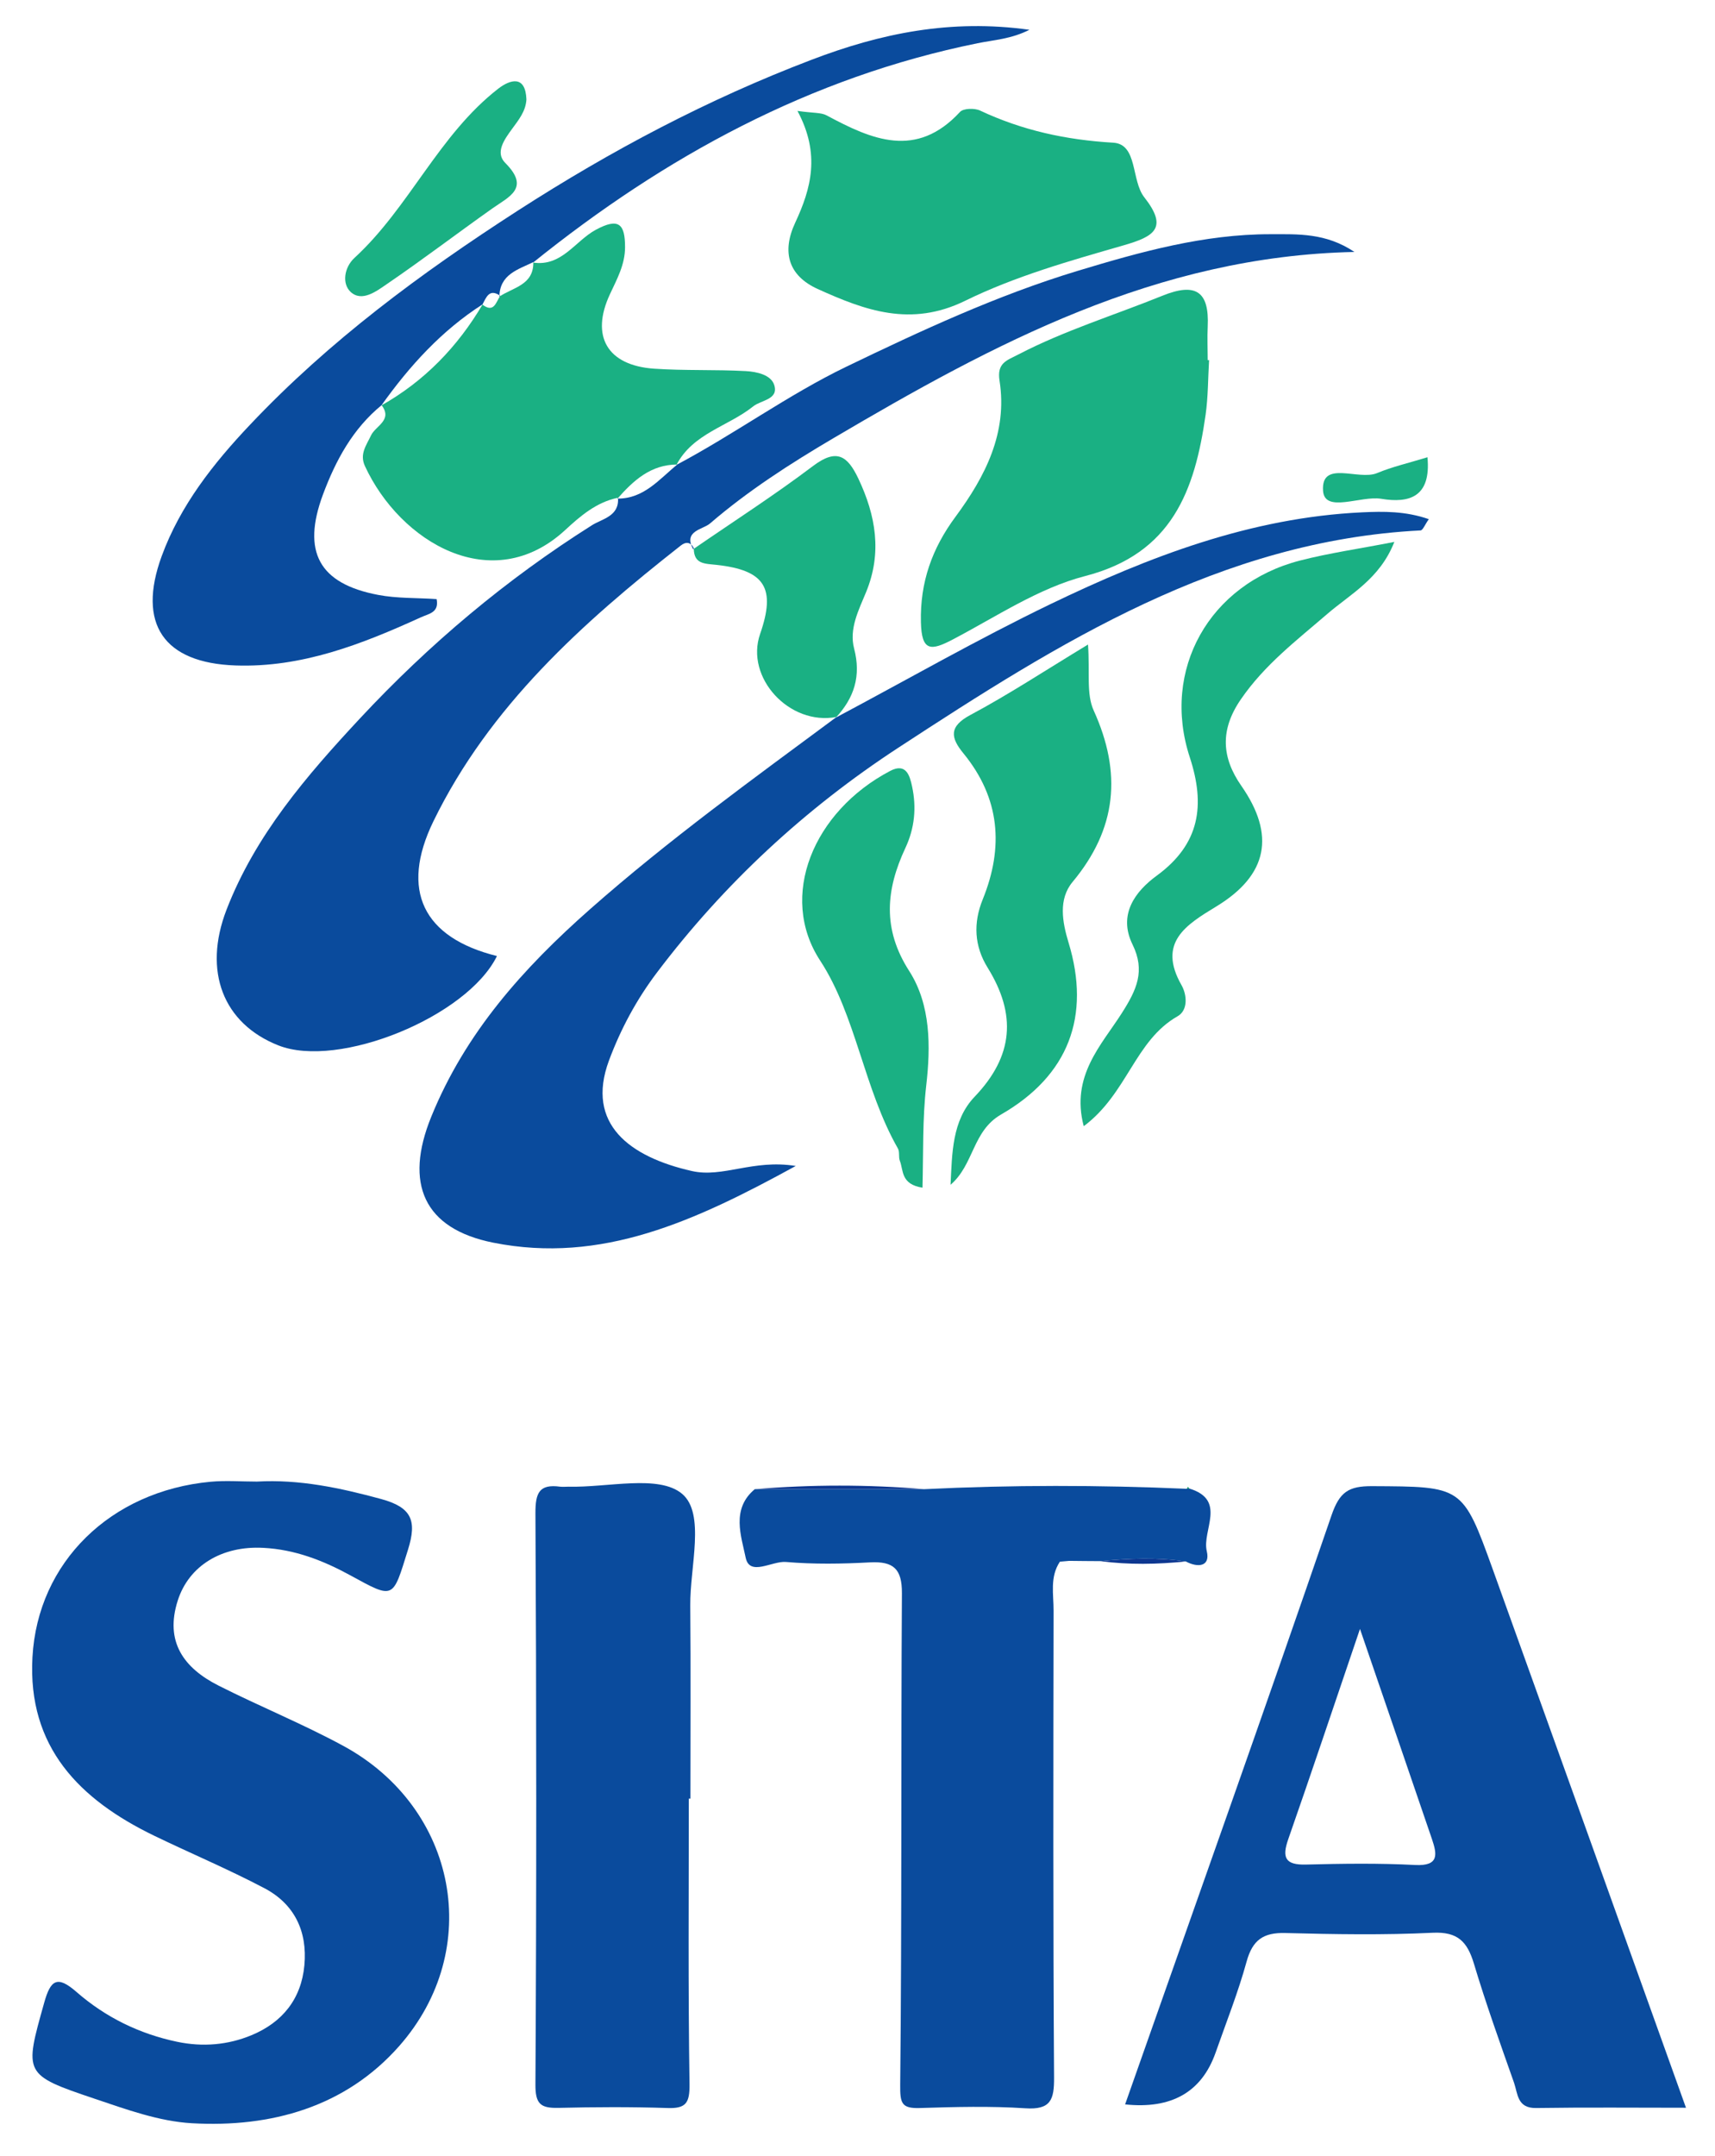
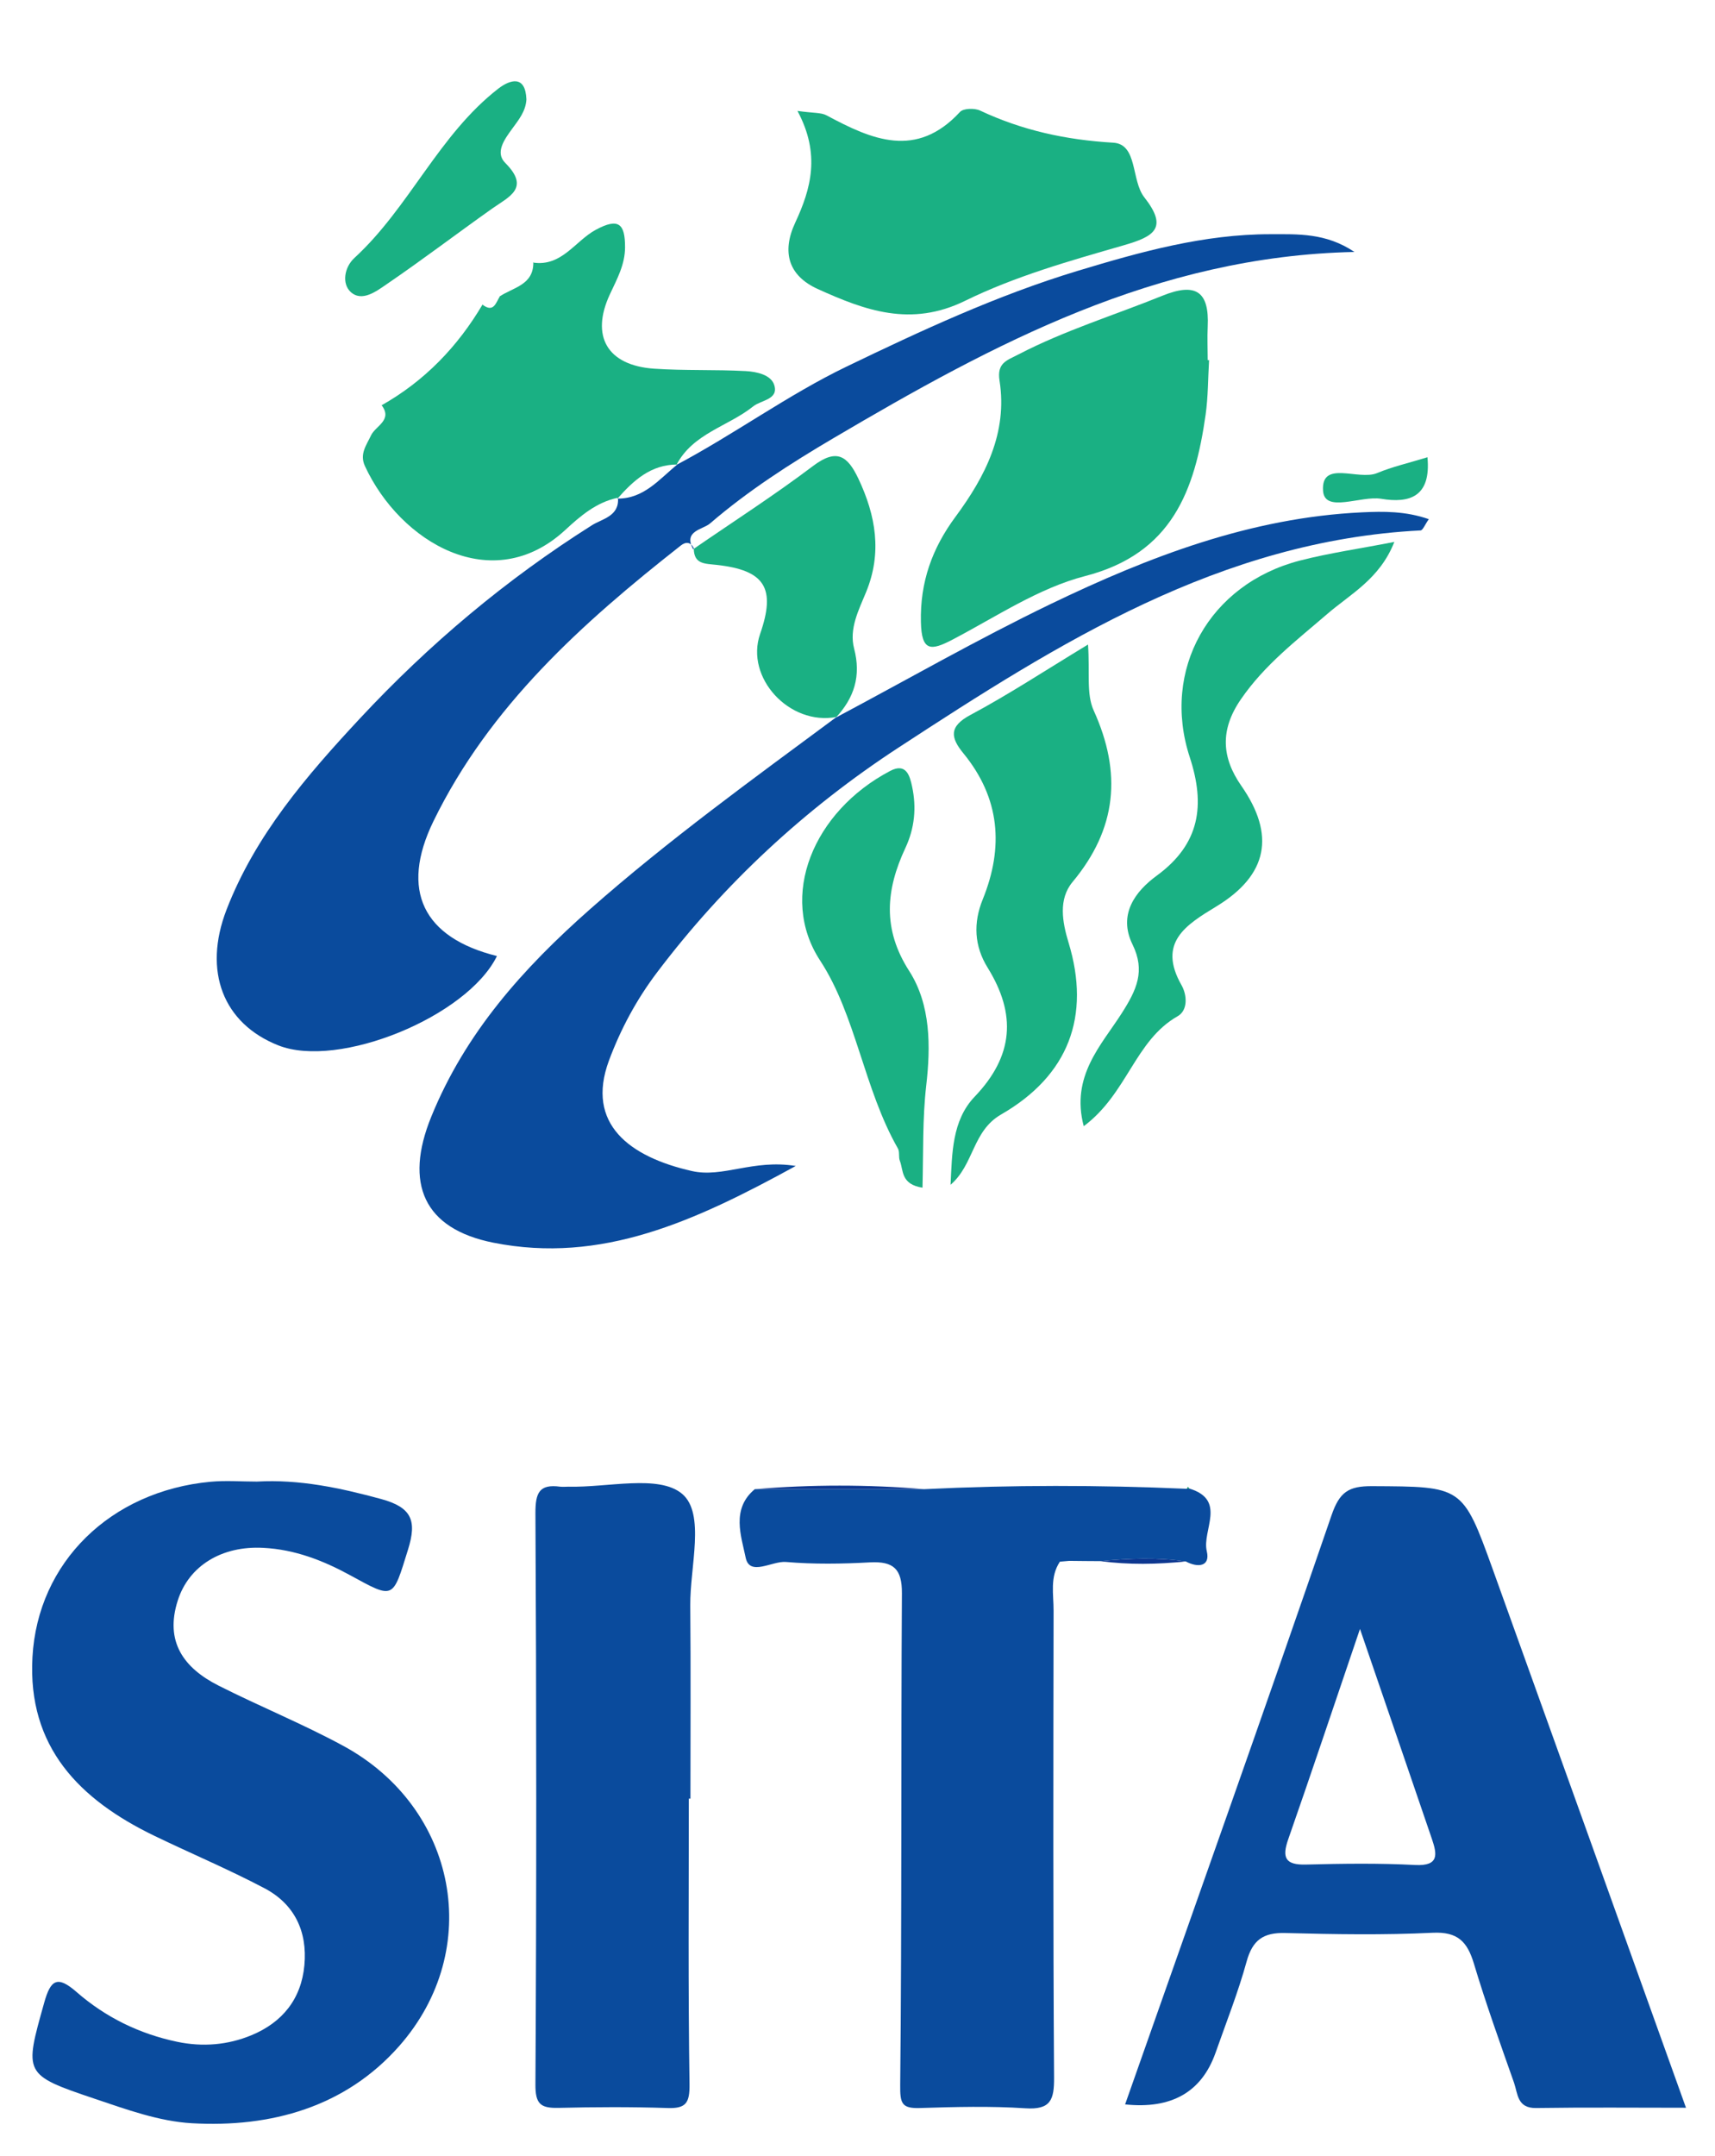
<svg xmlns="http://www.w3.org/2000/svg" width="39" height="49" viewBox="0 0 39 49" fill="none">
  <g clip-path="url(#clip0_633_53)">
-     <path d="M25.586 47.825C27.172 43.319 28.751 38.888 30.279 34.44C30.462 33.907 30.667 33.774 31.201 33.776C33.252 33.787 33.26 33.764 33.946 35.666C35.401 39.705 36.848 43.745 38.34 47.903C37.199 47.903 36.064 47.892 34.931 47.909C34.499 47.917 34.516 47.581 34.43 47.335C34.113 46.436 33.79 45.537 33.516 44.623C33.366 44.128 33.149 43.899 32.58 43.926C31.464 43.98 30.345 43.961 29.229 43.932C28.731 43.918 28.484 44.089 28.349 44.579C28.155 45.284 27.884 45.965 27.641 46.657C27.324 47.548 26.639 47.938 25.586 47.827V47.825ZM30.927 37.02C30.318 38.81 29.817 40.31 29.294 41.804C29.15 42.219 29.227 42.388 29.696 42.376C30.525 42.355 31.357 42.343 32.185 42.386C32.734 42.413 32.678 42.136 32.563 41.796C32.052 40.296 31.535 38.798 30.927 37.022V37.02Z" fill="#0A4B9D" />
+     <path d="M25.586 47.825C27.172 43.319 28.751 38.888 30.279 34.44C30.462 33.907 30.667 33.774 31.201 33.776C33.252 33.787 33.26 33.764 33.946 35.666C35.401 39.705 36.848 43.745 38.34 47.903C37.199 47.903 36.064 47.892 34.931 47.909C34.499 47.917 34.516 47.581 34.43 47.335C34.113 46.436 33.79 45.537 33.516 44.623C33.366 44.128 33.149 43.899 32.58 43.926C31.464 43.98 30.345 43.961 29.229 43.932C28.731 43.918 28.484 44.089 28.349 44.579C28.155 45.284 27.884 45.965 27.641 46.657C27.324 47.548 26.639 47.938 25.586 47.827ZM30.927 37.02C30.318 38.81 29.817 40.31 29.294 41.804C29.15 42.219 29.227 42.388 29.696 42.376C30.525 42.355 31.357 42.343 32.185 42.386C32.734 42.413 32.678 42.136 32.563 41.796C32.052 40.296 31.535 38.798 30.927 37.022V37.02Z" fill="#0A4B9D" />
    <path d="M5.841 33.672C6.809 33.617 7.734 33.815 8.666 34.068C9.361 34.258 9.486 34.556 9.278 35.22C8.927 36.344 8.971 36.353 7.969 35.804C7.35 35.466 6.707 35.215 5.987 35.178C5.049 35.128 4.298 35.58 4.043 36.373C3.741 37.314 4.181 37.911 4.972 38.31C5.912 38.785 6.891 39.181 7.813 39.682C10.396 41.088 11.018 44.301 9.077 46.502C7.853 47.888 6.165 48.357 4.364 48.255C3.617 48.213 2.871 47.94 2.151 47.698C0.528 47.151 0.551 47.135 1.005 45.516C1.151 44.992 1.304 44.892 1.738 45.27C2.397 45.845 3.165 46.223 4.029 46.404C4.613 46.526 5.182 46.477 5.72 46.254C6.419 45.964 6.851 45.434 6.922 44.664C6.993 43.892 6.695 43.271 6.01 42.912C5.193 42.482 4.339 42.123 3.507 41.721C1.807 40.899 0.624 39.705 0.738 37.663C0.857 35.505 2.516 33.888 4.788 33.676C5.136 33.644 5.489 33.672 5.841 33.672Z" fill="#0A4B9D" />
    <path d="M15.386 10.564C16.701 9.867 17.923 8.972 19.244 8.335C20.944 7.516 22.676 6.71 24.503 6.157C25.939 5.723 27.378 5.321 28.893 5.323C29.513 5.323 30.149 5.289 30.8 5.726C26.292 5.822 22.591 7.816 18.948 9.961C17.967 10.539 17.01 11.154 16.146 11.897C15.985 12.037 15.53 12.062 15.764 12.483L15.779 12.464C15.708 12.314 15.597 12.308 15.482 12.398C13.24 14.158 11.134 16.049 9.858 18.661C9.088 20.24 9.626 21.312 11.301 21.728C10.625 23.107 7.7 24.302 6.328 23.758C5.078 23.263 4.61 22.08 5.151 20.676C5.806 18.982 6.97 17.632 8.189 16.324C9.762 14.638 11.51 13.168 13.463 11.936C13.692 11.791 14.089 11.734 14.053 11.311L14.041 11.332C14.646 11.336 14.994 10.887 15.405 10.555L15.386 10.562V10.564Z" fill="#0A4B9D" />
    <path d="M24.101 35.495C23.87 35.843 23.961 36.236 23.959 36.611C23.953 40.145 23.947 43.678 23.97 47.212C23.974 47.723 23.895 47.953 23.316 47.915C22.522 47.863 21.721 47.884 20.924 47.909C20.504 47.923 20.467 47.807 20.471 47.383C20.51 43.659 20.487 39.933 20.51 36.209C20.513 35.656 20.318 35.481 19.786 35.508C19.15 35.543 18.506 35.553 17.873 35.499C17.556 35.472 17.047 35.835 16.957 35.401C16.857 34.913 16.622 34.295 17.164 33.845C18.445 33.845 19.728 33.845 21.011 33.845C23.003 33.747 24.994 33.749 26.984 33.836L27.045 33.83C27.907 34.091 27.329 34.779 27.443 35.255C27.527 35.608 27.237 35.633 26.965 35.487C26.317 35.391 25.666 35.418 25.017 35.48C24.783 35.48 24.549 35.476 24.316 35.474C24.245 35.48 24.17 35.487 24.097 35.493L24.101 35.495Z" fill="#0A4B9D" />
    <path d="M19.004 16.311C20.629 15.447 22.229 14.53 23.886 13.731C26.127 12.652 28.442 11.763 30.973 11.644C31.464 11.621 31.962 11.615 32.492 11.799C32.402 11.926 32.355 12.053 32.304 12.055C27.758 12.287 24.076 14.611 20.435 16.989C18.316 18.372 16.471 20.077 14.938 22.105C14.475 22.718 14.116 23.384 13.847 24.106C13.315 25.547 14.32 26.294 15.733 26.614C16.442 26.774 17.118 26.342 18.096 26.499C15.8 27.757 13.68 28.731 11.22 28.243C9.634 27.928 9.188 26.897 9.808 25.378C10.584 23.472 11.89 22.011 13.423 20.659C15.205 19.088 17.12 17.705 19.021 16.297L19.004 16.313V16.311Z" fill="#0A4B9D" />
    <path d="M15.664 40.876C15.664 43.041 15.647 45.203 15.68 47.368C15.685 47.79 15.603 47.925 15.178 47.909C14.351 47.882 13.521 47.886 12.691 47.906C12.292 47.913 12.173 47.817 12.176 47.372C12.201 43.043 12.2 38.714 12.176 34.387C12.175 33.928 12.263 33.724 12.737 33.788C12.801 33.795 12.864 33.788 12.929 33.788C13.817 33.811 14.984 33.505 15.512 33.951C16.044 34.4 15.689 35.608 15.697 36.486C15.71 37.949 15.701 39.415 15.701 40.878C15.689 40.878 15.678 40.878 15.668 40.878L15.664 40.876Z" fill="#0A4B9D" />
-     <path d="M8.679 9.207C8.022 9.744 7.634 10.463 7.344 11.24C6.862 12.537 7.252 13.265 8.597 13.52C9.029 13.603 9.48 13.585 9.929 13.616C9.989 13.927 9.751 13.946 9.559 14.035C8.222 14.644 6.86 15.176 5.357 15.124C3.72 15.068 3.115 14.177 3.676 12.642C4.099 11.486 4.855 10.53 5.687 9.652C7.486 7.749 9.566 6.211 11.775 4.787C13.901 3.418 16.094 2.258 18.449 1.361C20.029 0.756 21.624 0.428 23.41 0.677C22.991 0.889 22.607 0.906 22.229 0.983C18.422 1.755 15.121 3.556 12.123 5.967L12.132 5.955C11.781 6.126 11.364 6.234 11.356 6.743L11.377 6.723C11.126 6.55 11.059 6.756 10.972 6.919L10.982 6.912C10.043 7.511 9.313 8.317 8.673 9.214L8.681 9.207H8.679Z" fill="#0A4B9D" />
    <path d="M12.121 5.967C12.772 6.066 13.075 5.481 13.544 5.225C14.074 4.937 14.214 5.093 14.214 5.617C14.214 6.015 14.03 6.343 13.87 6.687C13.425 7.641 13.809 8.304 14.871 8.379C15.566 8.427 16.265 8.396 16.962 8.434C17.206 8.448 17.537 8.517 17.608 8.755C17.707 9.082 17.31 9.091 17.129 9.235C16.559 9.692 15.758 9.848 15.384 10.564L15.403 10.557C14.8 10.557 14.404 10.92 14.039 11.335C14.039 11.335 14.053 11.313 14.051 11.313C13.563 11.411 13.188 11.736 12.852 12.047C11.195 13.574 9.1 12.325 8.299 10.593C8.172 10.319 8.33 10.123 8.439 9.892C8.541 9.679 8.936 9.548 8.677 9.208L8.669 9.216C9.653 8.663 10.408 7.879 10.978 6.913L10.968 6.921C11.235 7.125 11.278 6.867 11.374 6.725L11.352 6.744C11.662 6.531 12.138 6.483 12.128 5.957L12.119 5.968L12.121 5.967Z" fill="#1AB083" />
    <path d="M27.495 8.189C27.47 8.602 27.474 9.018 27.416 9.427C27.172 11.139 26.659 12.581 24.677 13.092C23.621 13.365 22.657 14.014 21.67 14.532C21.17 14.795 20.957 14.811 20.942 14.139C20.921 13.23 21.197 12.462 21.729 11.744C22.405 10.829 22.916 9.838 22.73 8.652C22.666 8.243 22.897 8.193 23.162 8.054C24.212 7.509 25.342 7.163 26.434 6.721C27.193 6.414 27.502 6.623 27.464 7.421C27.452 7.674 27.464 7.929 27.464 8.185C27.475 8.185 27.485 8.185 27.497 8.185L27.495 8.189Z" fill="#1AB083" />
    <path d="M18.136 2.521C18.499 2.573 18.672 2.554 18.799 2.623C19.828 3.176 20.838 3.618 21.831 2.544C21.908 2.46 22.163 2.454 22.288 2.513C23.25 2.965 24.243 3.18 25.315 3.243C25.876 3.276 25.72 4.102 26.022 4.484C26.571 5.183 26.25 5.375 25.547 5.577C24.326 5.928 23.081 6.28 21.946 6.837C20.711 7.441 19.669 7.054 18.595 6.568C17.93 6.266 17.771 5.73 18.084 5.06C18.443 4.29 18.662 3.504 18.136 2.523V2.521Z" fill="#1AB083" />
    <path d="M24.742 14.651C24.787 15.279 24.7 15.771 24.871 16.147C25.516 17.567 25.399 18.834 24.391 20.044C24.064 20.436 24.157 20.953 24.299 21.421C24.808 23.092 24.305 24.444 22.762 25.331C22.111 25.708 22.152 26.466 21.616 26.927C21.652 26.219 21.646 25.468 22.163 24.926C23.052 23.997 23.116 23.054 22.461 21.995C22.155 21.504 22.129 20.978 22.348 20.44C22.83 19.251 22.741 18.139 21.91 17.123C21.616 16.766 21.572 16.512 22.071 16.247C22.935 15.786 23.757 15.245 24.741 14.649L24.742 14.651Z" fill="#1AB083" />
    <path d="M24.645 25.596C24.343 24.454 25.05 23.749 25.507 23.031C25.851 22.493 26.048 22.067 25.755 21.467C25.42 20.784 25.816 20.259 26.304 19.902C27.293 19.18 27.41 18.294 27.057 17.213C26.404 15.226 27.498 13.272 29.561 12.74C30.227 12.568 30.913 12.472 31.708 12.316C31.378 13.159 30.706 13.501 30.18 13.956C29.48 14.559 28.756 15.11 28.219 15.892C27.735 16.593 27.785 17.223 28.228 17.859C29.006 18.974 28.835 19.887 27.66 20.601C26.974 21.018 26.314 21.419 26.869 22.391C26.993 22.61 27.02 22.959 26.78 23.096C25.806 23.649 25.639 24.853 24.645 25.595V25.596Z" fill="#1AB083" />
    <path d="M20.98 26.993C20.479 26.916 20.548 26.597 20.463 26.382C20.429 26.296 20.463 26.178 20.419 26.102C19.643 24.744 19.465 23.075 18.651 21.832C17.694 20.371 18.493 18.439 20.243 17.521C20.608 17.329 20.69 17.632 20.742 17.878C20.844 18.354 20.8 18.823 20.588 19.274C20.147 20.217 20.06 21.112 20.677 22.07C21.168 22.837 21.165 23.784 21.063 24.671C20.976 25.427 20.999 26.186 20.978 26.993H20.98Z" fill="#1AB083" />
    <path d="M19.021 16.295C17.95 16.497 16.941 15.4 17.285 14.409C17.648 13.366 17.398 12.959 16.294 12.838C16.027 12.809 15.779 12.825 15.777 12.464L15.762 12.483C16.674 11.855 17.608 11.256 18.491 10.589C19.025 10.188 19.271 10.355 19.519 10.876C19.918 11.719 20.062 12.562 19.697 13.453C19.528 13.864 19.305 14.29 19.423 14.74C19.586 15.362 19.426 15.861 19.006 16.311L19.023 16.295H19.021Z" fill="#1AB083" />
    <path d="M11.971 2.26C11.956 2.531 11.792 2.727 11.643 2.932C11.472 3.167 11.253 3.466 11.489 3.702C12.065 4.279 11.575 4.469 11.191 4.741C10.39 5.308 9.609 5.903 8.798 6.456C8.564 6.616 8.234 6.871 7.976 6.637C7.769 6.447 7.83 6.074 8.059 5.863C9.311 4.713 9.975 3.065 11.335 2.012C11.595 1.813 11.95 1.695 11.971 2.26Z" fill="#1AB083" />
    <path d="M32.461 10.39C32.548 11.298 32.046 11.442 31.409 11.336C30.944 11.26 30.122 11.671 30.087 11.154C30.039 10.445 30.89 10.927 31.313 10.753C31.656 10.609 32.025 10.526 32.461 10.392V10.39Z" fill="#1AB083" />
    <path d="M21.015 33.845C19.732 33.845 18.449 33.845 17.168 33.845C18.451 33.737 19.734 33.737 21.015 33.845Z" fill="#0D3790" />
    <path d="M25.021 35.48C25.67 35.418 26.321 35.391 26.968 35.487C26.317 35.554 25.668 35.566 25.021 35.48Z" fill="#0D3790" />
-     <path d="M24.101 35.495C24.174 35.489 24.249 35.481 24.32 35.476C24.245 35.481 24.174 35.489 24.101 35.495Z" fill="#0E9668" />
    <path d="M27.049 33.832L26.988 33.837L27.014 33.791L27.049 33.832Z" fill="#0E9668" />
  </g>
  <defs>
    <clipPath id="clip0_633_53">
      <rect width="37.61" height="47.677" fill="white" transform="translate(0.73 0.593)" />
    </clipPath>
  </defs>
</svg>